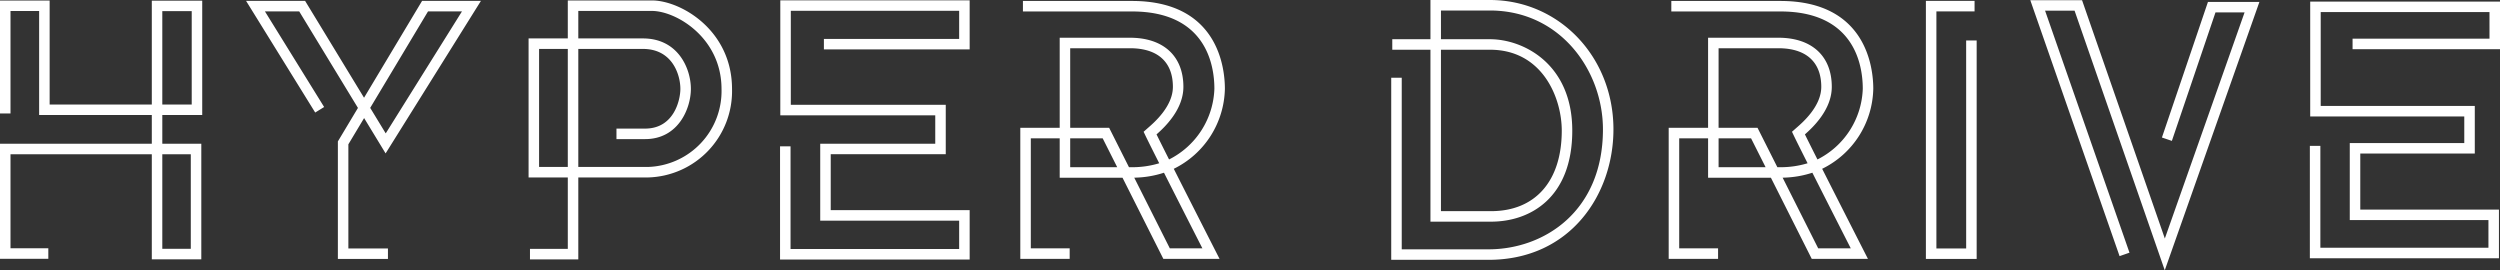
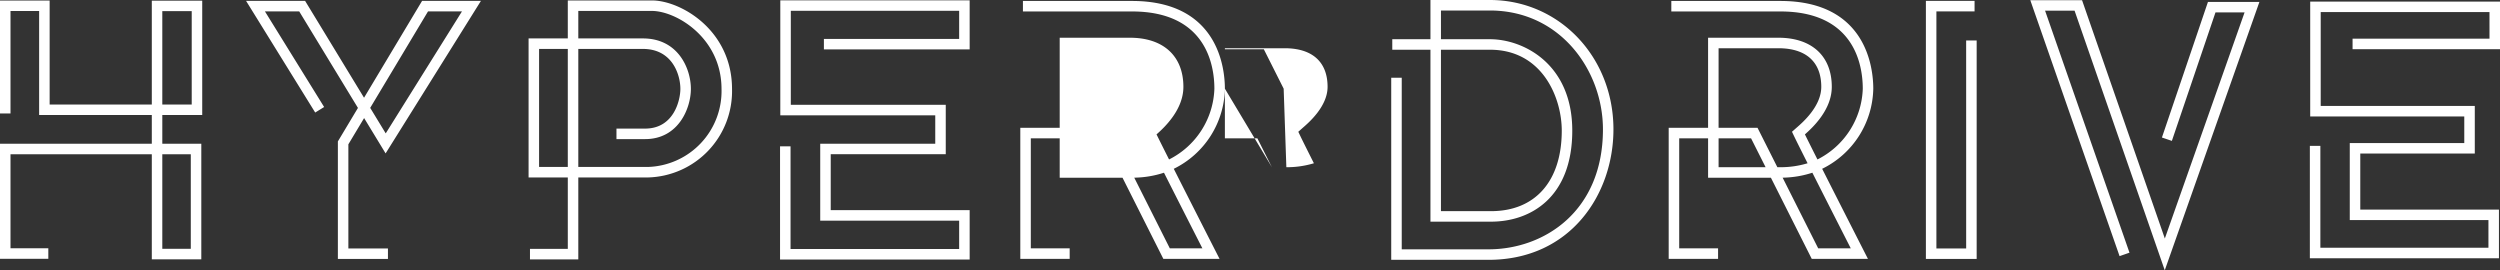
<svg xmlns="http://www.w3.org/2000/svg" viewBox="0 0 419.358 45.34">
  <rect x="0" y="0" width="419.358" height="45.34" fill="#333333" stroke="none" />
  <g id="レイヤー_2" data-name="レイヤー 2">
    <g id="レイヤー_1-2" data-name="レイヤー 1">
-       <path d="M25.464,17.529H8.326V.084H0V19.028H1.762V1.846H6.564V19.292H25.464v4.824H0V43.412H8.106V41.649H1.762V25.878H25.464V43.5h8.304V24.115h-6.542V19.292h6.696V.107h-8.458ZM27.225,1.868h4.934V17.529H27.225Zm0,24.01h4.78V41.738H27.225Zm33.852-6.073,3.606,5.927L80.674.147h-9.872L61.065,16.395,51.179.147H41.275l11.597,18.731,1.499-.927L44.439,1.909h5.75l9.854,16.194L56.676,23.722V43.438h8.399V41.675H58.437V24.209ZM71.8,1.909h5.694l-12.791,20.465-2.603-4.278ZM109.341.073H95.244V6.446H88.666V29.766h6.579v11.982H88.9v1.763H97.006V29.766h11.719a14.478,14.478,0,0,0,14.068-14.832C122.793,5.039,114.169.073,109.341.073ZM95.244,28.004H90.427V8.208h4.817Zm13.481,0H97.006V8.208h10.848c4.963,0,6.274,4.38,6.274,6.696,0,1.854-1.062,6.666-5.91,6.666h-4.81v1.763h4.81c5.589,0,7.672-5.171,7.672-8.429,0-3.4-2.14-8.458-8.036-8.458H97.006V1.835h12.336c4.079,0,11.689,4.499,11.689,13.099A12.738,12.738,0,0,1,108.725,28.004ZM130.891.051h31.762V8.289H138.204V6.527H160.892v-4.714H132.653V17.585h25.992v8.283H139.349v9.383h23.305v8.283H130.847V24.545h1.762V41.77h28.283V37.013H137.587V24.105h19.296V19.347H130.891Zm74.575,14.824c0-3.452-1.123-14.714-15.579-14.714H171.589V1.923h18.298c12.471,0,13.818,9.058,13.818,12.952a13.777,13.777,0,0,1-7.603,11.872c-.897-1.779-1.652-3.285-2.103-4.205,1.385-1.215,4.507-4.175,4.507-7.975,0-5.158-3.349-8.238-8.958-8.238h-11.791V21.44h-6.608v21.983h8.282V41.66h-6.52V23.202h4.846v6.607h10.536l6.851,13.613h9.427L203.917,42.141c-.06-.116-4.016-7.875-7.025-13.826A15.281,15.281,0,0,0,205.467,14.876ZM179.518,28.047V23.202h5.449l2.438,4.845Zm9.86,0-3.325-6.607h-6.535V8.091h10.029c4.641,0,7.197,2.3,7.197,6.476,0,3.275-3.142,5.991-4.174,6.883l-.737.654.284.596c.353.741,1.231,2.499,2.333,4.685a15.523,15.523,0,0,1-4.621.662ZM201.694,41.66h-5.464L190.263,29.804a16.895,16.895,0,0,0,4.986-.833C197.547,33.517,200.417,39.155,201.694,41.66ZM314.23,14.876c0-3.452-1.124-14.714-15.58-14.714h-18.298V1.923h18.298c12.471,0,13.818,9.058,13.818,12.952a13.778,13.778,0,0,1-7.604,11.872c-.897-1.78-1.651-3.286-2.103-4.205,1.386-1.215,4.508-4.175,4.508-7.976,0-5.158-3.349-8.238-8.959-8.238h-11.791V21.44h-6.608v21.983h8.283V41.66h-6.52V23.202h4.846v6.607h10.536l6.852,13.613h9.426l-.654-1.282c-.059-.116-4.016-7.875-7.024-13.826A15.282,15.282,0,0,0,314.23,14.876ZM288.282,28.047V23.202h5.448l2.438,4.845Zm9.859,0-3.326-6.607h-6.534V8.091h10.028c4.641,0,7.197,2.3,7.197,6.476,0,3.276-3.142,5.991-4.175,6.883l-.737.654.284.596c.352.741,1.231,2.499,2.333,4.685a15.521,15.521,0,0,1-4.621.662ZM310.456,41.66h-5.464l-5.967-11.856a16.894,16.894,0,0,0,4.986-.833C306.309,33.517,309.18,39.155,310.456,41.66ZM249.91,0h-9.962V6.579h-6.403V8.341h6.403V37.182h10.162c6.588,0,13.628-4.012,13.628-15.273,0-11.248-8.255-15.33-13.804-15.33h-8.223V1.762h8.2c11.876,0,18.973,10.136,18.973,19.936,0,13.827-9.945,20.124-19.185,20.124H235.132V13.04H233.369V43.584h16.329c13.752,0,20.947-11.01,20.947-21.886C270.645,9.531,261.537,0,249.91,0Zm.024,8.341c8.835,0,12.041,8.115,12.041,13.568,0,8.46-4.435,13.51-11.866,13.51h-8.399V8.341ZM329.809,6.784h1.763V43.438h-8.517V.147h8.165V1.909h-6.402V41.675h4.992ZM370.369.323h8.632L363.124,45.34,347.995,1.791H343.048l14.159,40.593-1.664.58L340.567.029h8.681l.206.592,13.682,39.386L376.511,2.085H371.632l-7.316,21.547-1.668-.566Zm47.226,6.168V2.026h-28.312v15.742H415.129V25.757H395.921v9.397H419.181v8.165H387.462V24.465h1.763V41.557H417.419V36.917H394.158V23.994H413.366V19.531H387.521V.264h31.837v7.988H394.628V6.491Z" fill="#fff" />
+       <path d="M25.464,17.529H8.326V.084H0V19.028H1.762V1.846H6.564V19.292H25.464v4.824H0V43.412H8.106V41.649H1.762V25.878H25.464V43.5h8.304V24.115h-6.542V19.292h6.696V.107h-8.458ZM27.225,1.868h4.934V17.529H27.225Zm0,24.01h4.78V41.738H27.225Zm33.852-6.073,3.606,5.927L80.674.147h-9.872L61.065,16.395,51.179.147H41.275l11.597,18.731,1.499-.927L44.439,1.909h5.75l9.854,16.194L56.676,23.722V43.438h8.399V41.675H58.437V24.209ZM71.8,1.909h5.694l-12.791,20.465-2.603-4.278ZM109.341.073H95.244V6.446H88.666V29.766h6.579v11.982H88.9v1.763H97.006V29.766h11.719a14.478,14.478,0,0,0,14.068-14.832C122.793,5.039,114.169.073,109.341.073ZM95.244,28.004H90.427V8.208h4.817Zm13.481,0H97.006V8.208h10.848c4.963,0,6.274,4.38,6.274,6.696,0,1.854-1.062,6.666-5.91,6.666h-4.81v1.763h4.81c5.589,0,7.672-5.171,7.672-8.429,0-3.4-2.14-8.458-8.036-8.458H97.006V1.835h12.336c4.079,0,11.689,4.499,11.689,13.099A12.738,12.738,0,0,1,108.725,28.004ZM130.891.051h31.762V8.289H138.204V6.527H160.892v-4.714H132.653V17.585h25.992v8.283H139.349v9.383h23.305v8.283H130.847V24.545h1.762V41.77h28.283V37.013H137.587V24.105h19.296V19.347H130.891Zm74.575,14.824c0-3.452-1.123-14.714-15.579-14.714H171.589V1.923h18.298c12.471,0,13.818,9.058,13.818,12.952a13.777,13.777,0,0,1-7.603,11.872c-.897-1.779-1.652-3.285-2.103-4.205,1.385-1.215,4.507-4.175,4.507-7.975,0-5.158-3.349-8.238-8.958-8.238h-11.791V21.44h-6.608v21.983h8.282V41.66h-6.52V23.202h4.846v6.607h10.536l6.851,13.613h9.427L203.917,42.141c-.06-.116-4.016-7.875-7.025-13.826A15.281,15.281,0,0,0,205.467,14.876ZV23.202h5.449l2.438,4.845Zm9.86,0-3.325-6.607h-6.535V8.091h10.029c4.641,0,7.197,2.3,7.197,6.476,0,3.275-3.142,5.991-4.174,6.883l-.737.654.284.596c.353.741,1.231,2.499,2.333,4.685a15.523,15.523,0,0,1-4.621.662ZM201.694,41.66h-5.464L190.263,29.804a16.895,16.895,0,0,0,4.986-.833C197.547,33.517,200.417,39.155,201.694,41.66ZM314.23,14.876c0-3.452-1.124-14.714-15.58-14.714h-18.298V1.923h18.298c12.471,0,13.818,9.058,13.818,12.952a13.778,13.778,0,0,1-7.604,11.872c-.897-1.78-1.651-3.286-2.103-4.205,1.386-1.215,4.508-4.175,4.508-7.976,0-5.158-3.349-8.238-8.959-8.238h-11.791V21.44h-6.608v21.983h8.283V41.66h-6.52V23.202h4.846v6.607h10.536l6.852,13.613h9.426l-.654-1.282c-.059-.116-4.016-7.875-7.024-13.826A15.282,15.282,0,0,0,314.23,14.876ZM288.282,28.047V23.202h5.448l2.438,4.845Zm9.859,0-3.326-6.607h-6.534V8.091h10.028c4.641,0,7.197,2.3,7.197,6.476,0,3.276-3.142,5.991-4.175,6.883l-.737.654.284.596c.352.741,1.231,2.499,2.333,4.685a15.521,15.521,0,0,1-4.621.662ZM310.456,41.66h-5.464l-5.967-11.856a16.894,16.894,0,0,0,4.986-.833C306.309,33.517,309.18,39.155,310.456,41.66ZM249.91,0h-9.962V6.579h-6.403V8.341h6.403V37.182h10.162c6.588,0,13.628-4.012,13.628-15.273,0-11.248-8.255-15.33-13.804-15.33h-8.223V1.762h8.2c11.876,0,18.973,10.136,18.973,19.936,0,13.827-9.945,20.124-19.185,20.124H235.132V13.04H233.369V43.584h16.329c13.752,0,20.947-11.01,20.947-21.886C270.645,9.531,261.537,0,249.91,0Zm.024,8.341c8.835,0,12.041,8.115,12.041,13.568,0,8.46-4.435,13.51-11.866,13.51h-8.399V8.341ZM329.809,6.784h1.763V43.438h-8.517V.147h8.165V1.909h-6.402V41.675h4.992ZM370.369.323h8.632L363.124,45.34,347.995,1.791H343.048l14.159,40.593-1.664.58L340.567.029h8.681l.206.592,13.682,39.386L376.511,2.085H371.632l-7.316,21.547-1.668-.566Zm47.226,6.168V2.026h-28.312v15.742H415.129V25.757H395.921v9.397H419.181v8.165H387.462V24.465h1.763V41.557H417.419V36.917H394.158V23.994H413.366V19.531H387.521V.264h31.837v7.988H394.628V6.491Z" fill="#fff" />
    </g>
  </g>
</svg>